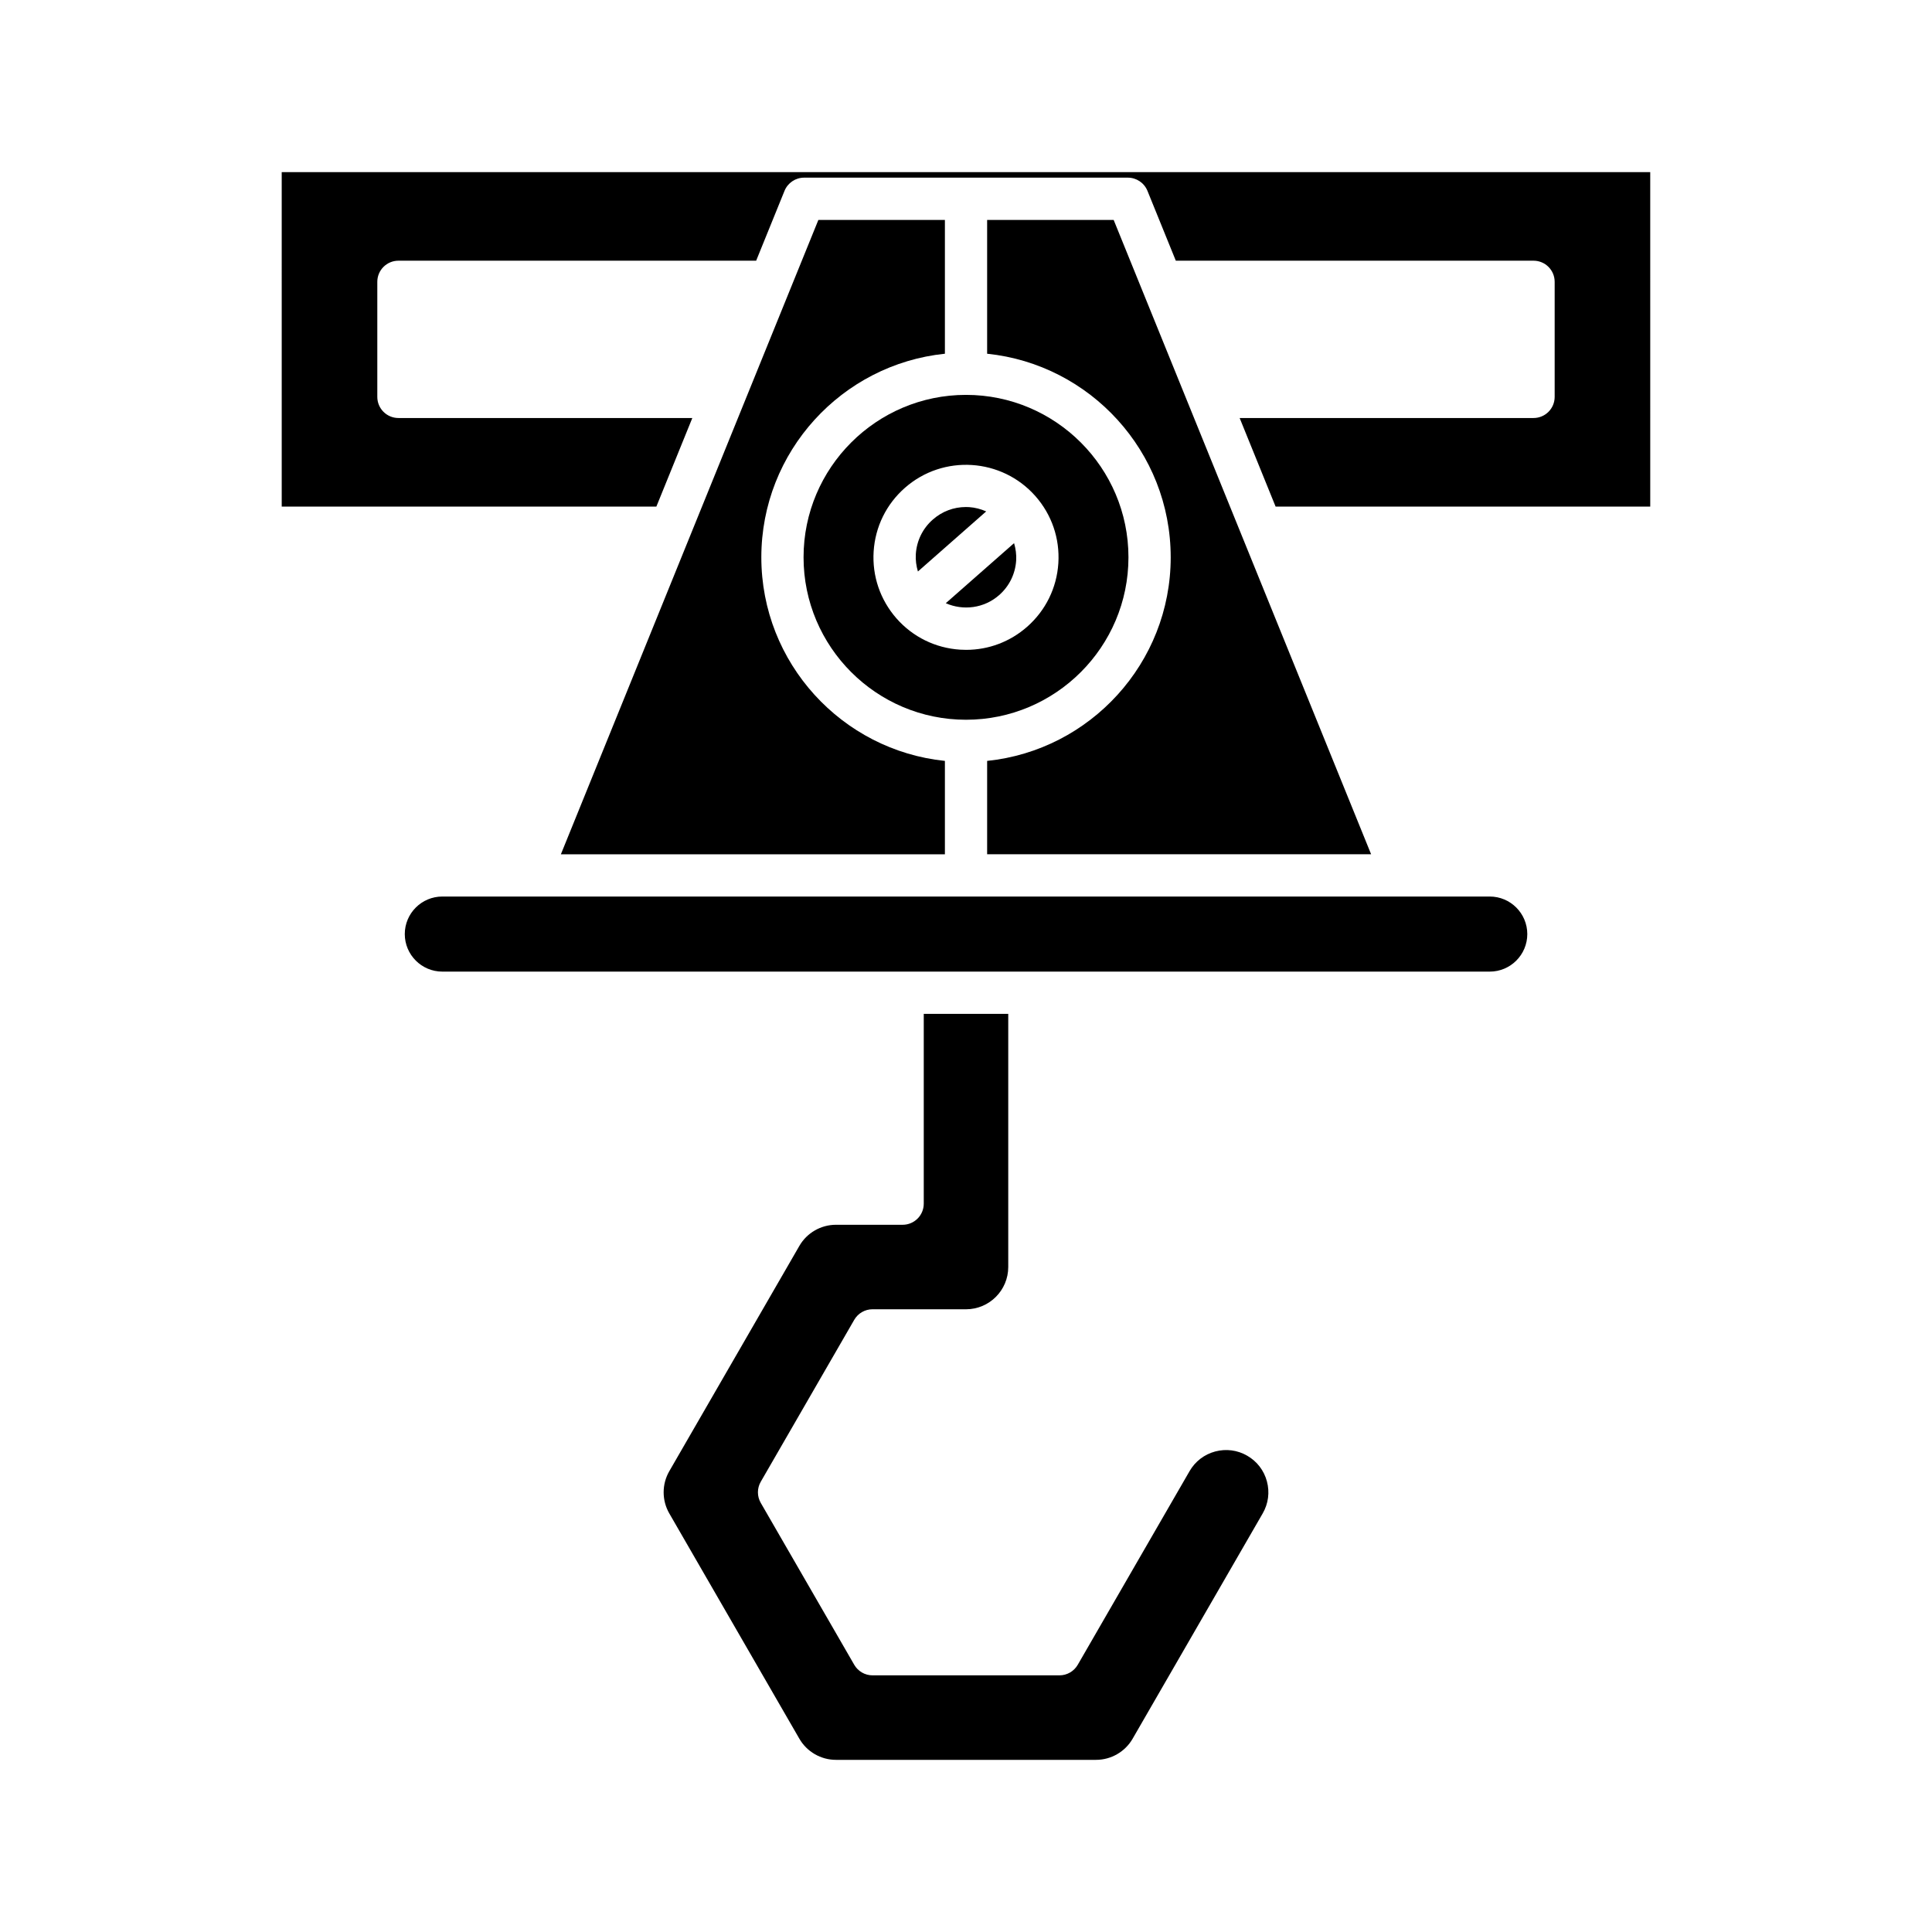
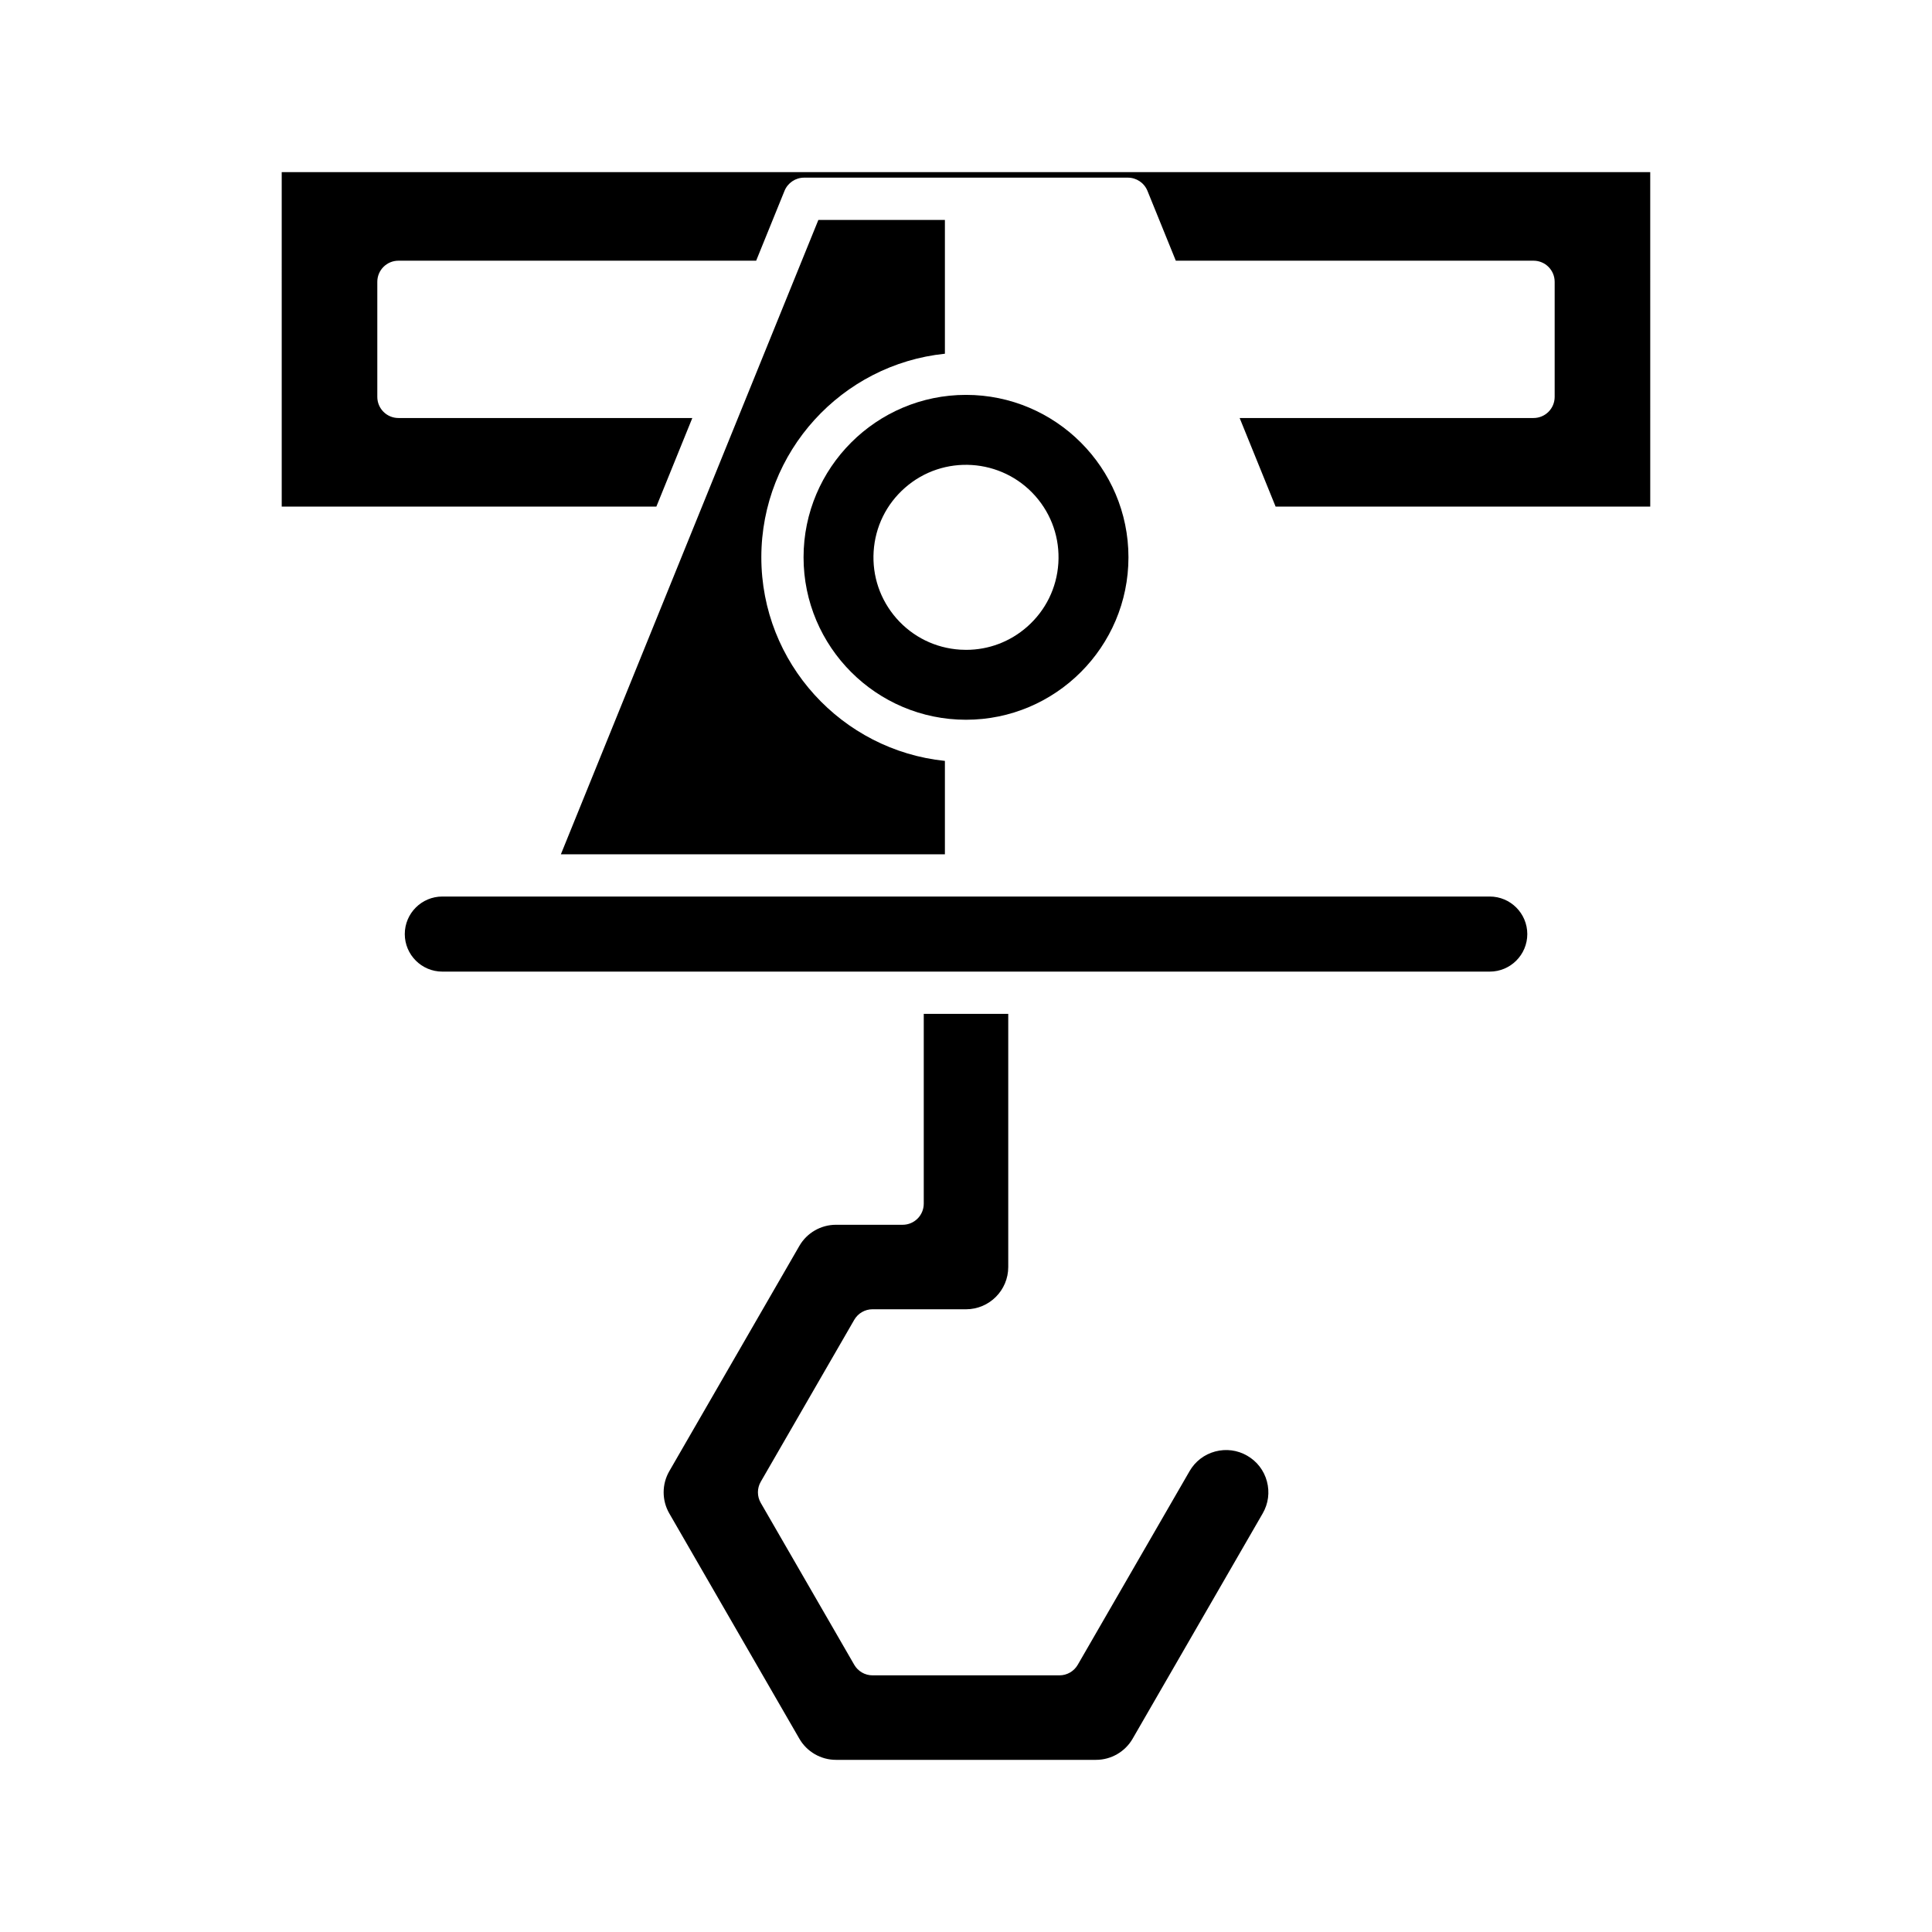
<svg xmlns="http://www.w3.org/2000/svg" fill="#000000" width="800px" height="800px" version="1.1" viewBox="144 144 512 512">
  <g>
    <path d="m326.96 285.83c-0.047 0.121-0.09 0.238-0.145 0.355l-34.176 84.211 101.77-0.004v-24.746c-27.293-2.812-48.648-25.934-48.648-53.957 0-28.02 21.355-51.141 48.648-53.949v-35.461h-33.531z" />
    <path d="m370.38 493.77c1-1.734 2.848-2.801 4.848-2.801l24.773 0.004c6.172 0 11.195-5.023 11.195-11.195v-67.094h-22.391v50.297c0 3.094-2.504 5.598-5.598 5.598h-17.676c-3.984 0-7.703 2.144-9.691 5.598l-34.469 59.703c-1.996 3.453-1.996 7.742 0 11.195l34.469 59.703c1.988 3.453 5.707 5.598 9.691 5.598h68.934c3.984 0 7.703-2.144 9.691-5.598l34.469-59.703c1.5-2.59 1.898-5.606 1.121-8.496-0.77-2.887-2.625-5.305-5.215-6.797-2.59-1.504-5.598-1.891-8.496-1.125-2.887 0.777-5.301 2.629-6.793 5.219l-29.625 51.305c-1 1.734-2.848 2.801-4.848 2.801h-49.539c-2 0-3.848-1.066-4.848-2.801l-24.773-42.906c-1-1.734-1-3.867 0-5.598z" />
    <path d="m538.79 381.59h-277.57c-5.488 0-9.949 4.461-9.949 9.949s4.461 9.949 9.949 9.949h277.58c5.488 0 9.949-4.461 9.949-9.949-0.004-5.488-4.465-9.949-9.953-9.949z" />
-     <path d="m454.25 291.69c0 28.023-21.355 51.145-48.648 53.957v24.746h101.76l-68.23-168.11h-33.531v35.461c27.293 2.809 48.648 25.93 48.648 53.949z" />
    <path d="m218.66 278.25h99.285l9.527-23.473h-77.883c-3.094 0-5.598-2.504-5.598-5.598v-30.492c0-3.094 2.504-5.598 5.598-5.598h94.801l7.516-18.516c0.859-2.109 2.91-3.492 5.188-3.492h85.805c2.281 0 4.328 1.383 5.188 3.492l7.516 18.516h94.801c3.094 0 5.598 2.504 5.598 5.598v30.492c0 3.094-2.504 5.598-5.598 5.598h-77.883l9.527 23.473h99.285l-0.004-88.637h-362.67z" />
-     <path d="m408.79 301.7h0.004c2.672-2.352 4.269-5.598 4.5-9.152 0.098-1.586-0.121-3.133-0.555-4.609l-18.098 15.918c4.602 2.016 10.145 1.375 14.148-2.156z" />
    <path d="m356.95 291.69c0 23.738 19.312 43.051 43.051 43.051s43.051-19.312 43.051-43.051c0-23.734-19.312-43.043-43.051-43.043s-43.051 19.309-43.051 43.043zm61.461-16.195c4.324 4.922 6.477 11.227 6.062 17.766-0.422 6.539-3.363 12.52-8.277 16.844-4.516 3.973-10.207 6.113-16.164 6.113-0.531 0-1.066-0.016-1.598-0.051-6.539-0.422-12.52-3.356-16.848-8.27-4.324-4.926-6.477-11.234-6.062-17.766 0.422-6.539 3.363-12.52 8.281-16.844 10.148-8.941 25.668-7.934 34.605 2.207z" />
-     <path d="m405.35 279.53c-1.41-0.621-2.914-1.031-4.496-1.137-0.289-0.016-0.578-0.027-0.871-0.027-3.242 0-6.328 1.164-8.777 3.324-2.68 2.352-4.273 5.598-4.504 9.152-0.102 1.582 0.117 3.129 0.555 4.609z" />
  </g>
</svg>